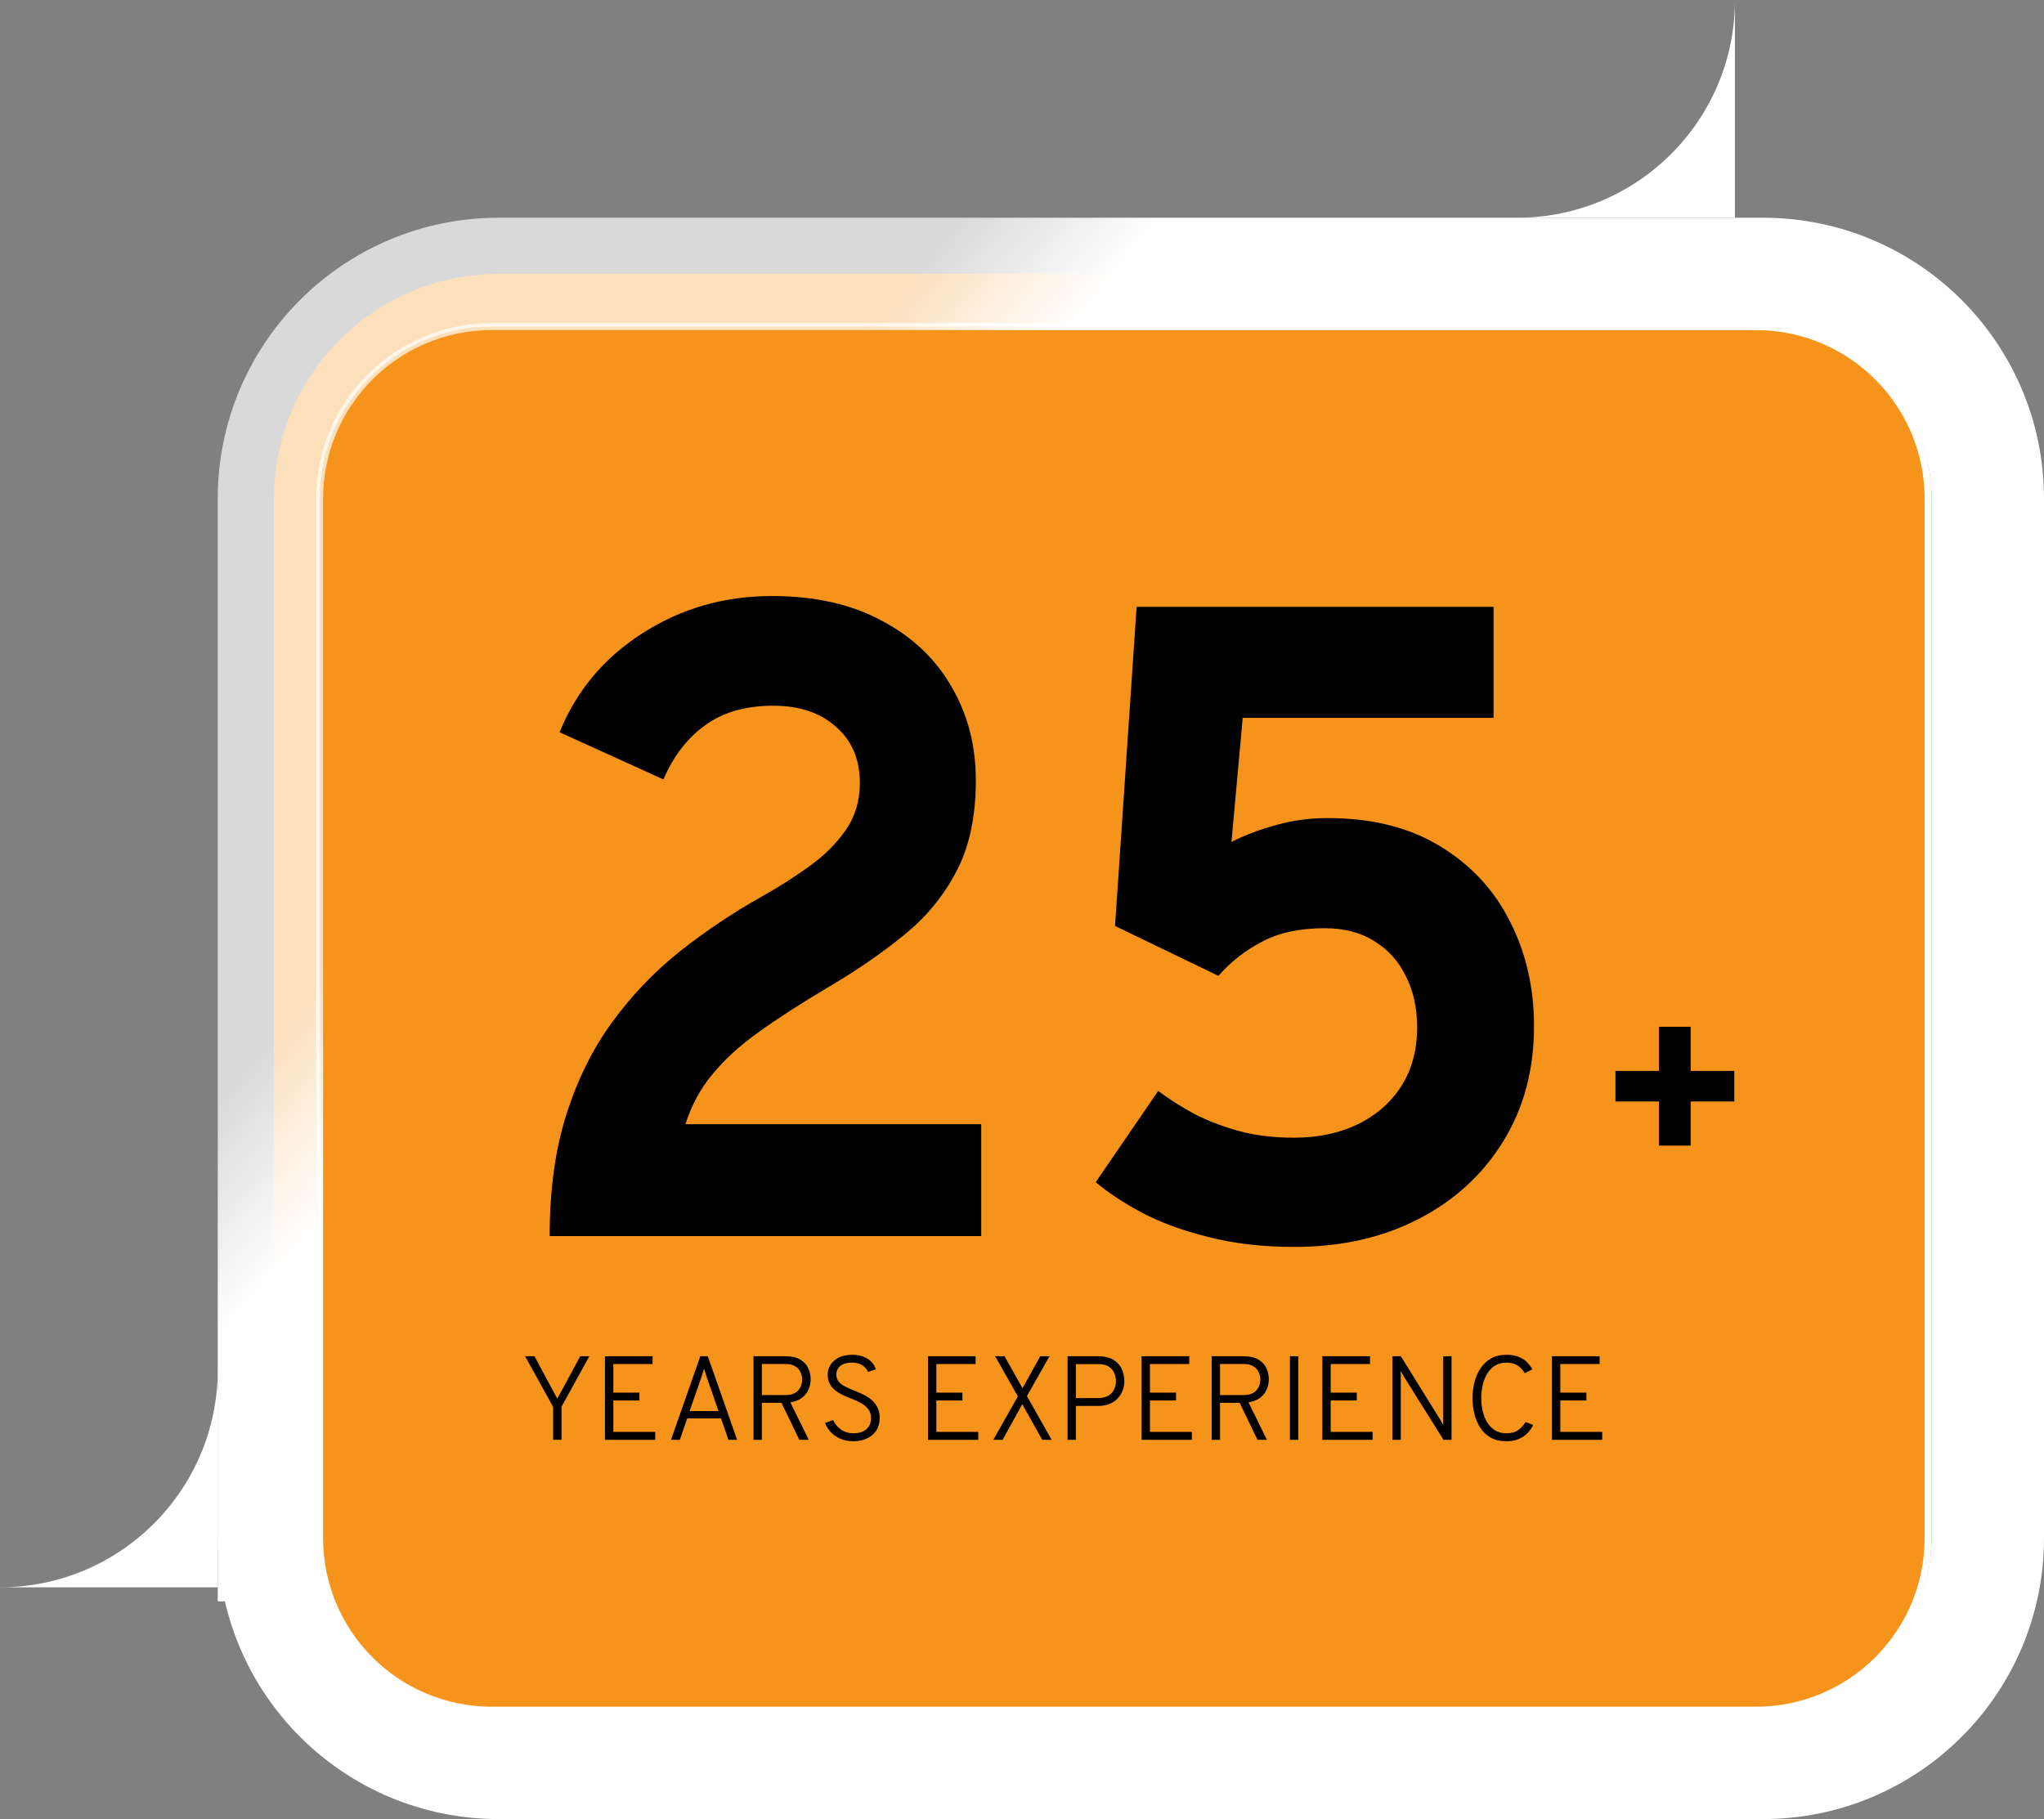
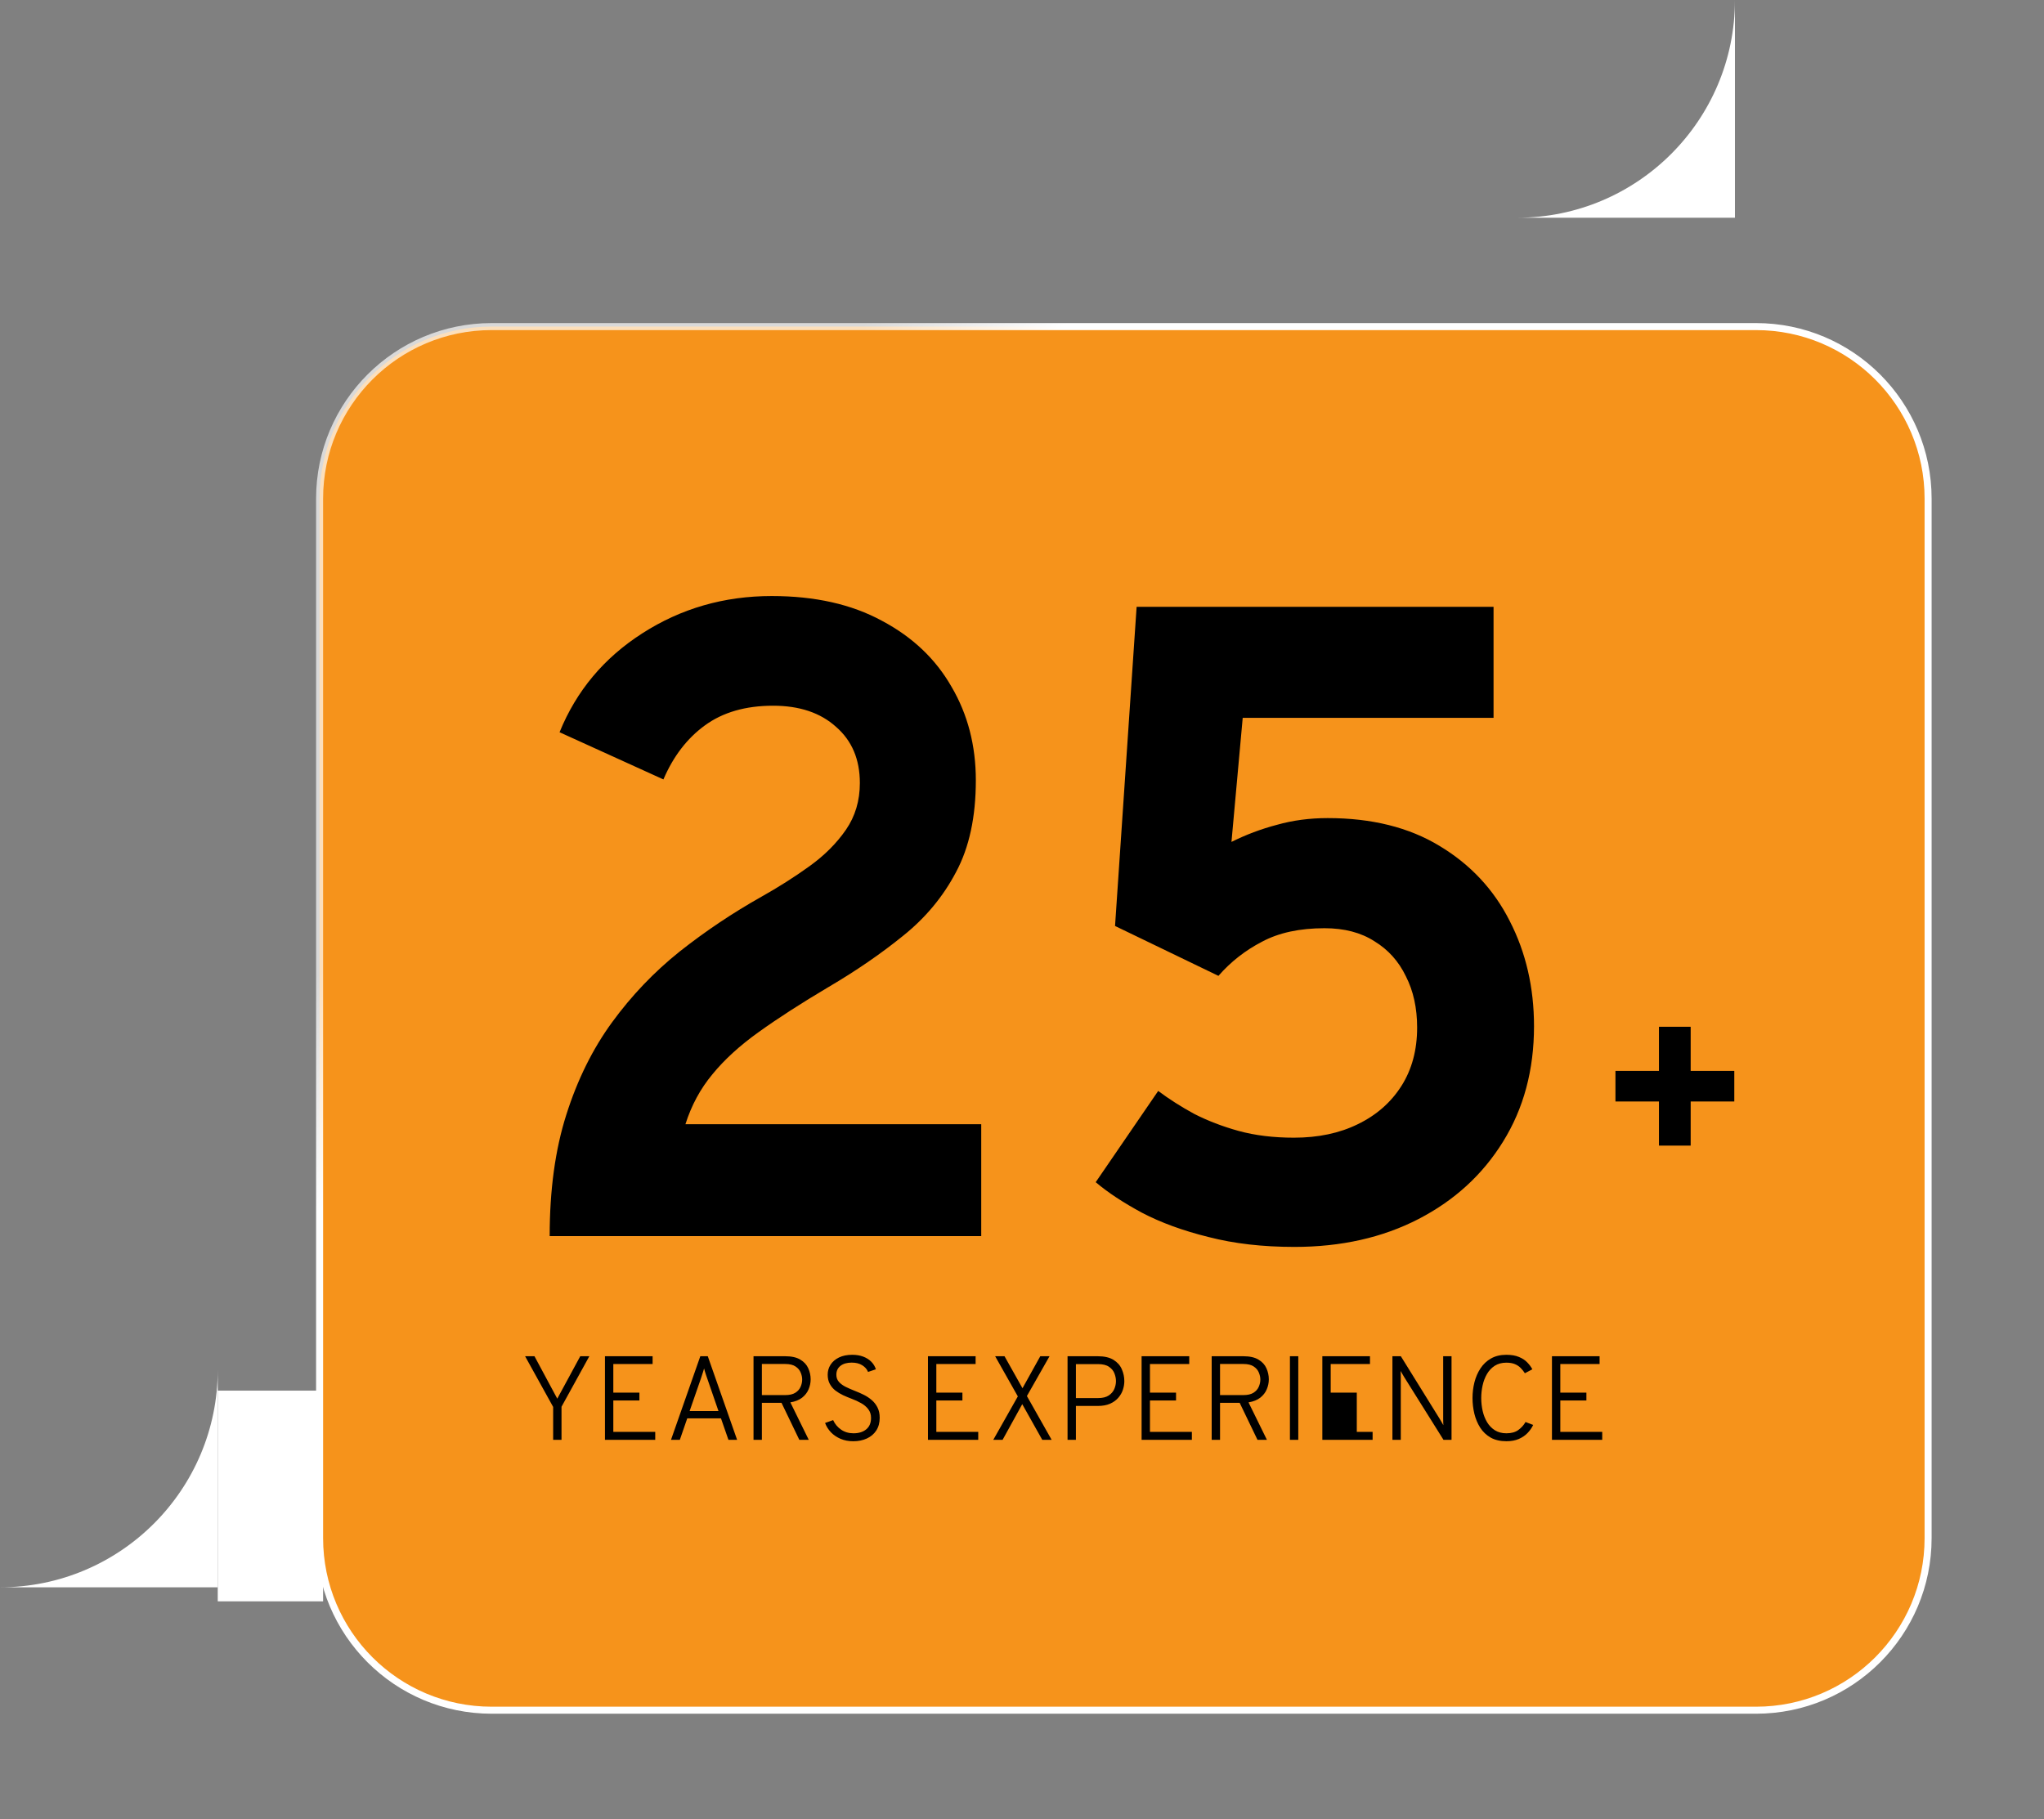
<svg xmlns="http://www.w3.org/2000/svg" width="291" height="259" viewBox="0 0 291 259" fill="none">
  <rect x="0" y="0" width="291" height="259" fill="#808080" stroke="none" />
  <rect x="31" y="198" width="15" height="30" fill="white" />
-   <path d="M251 39H71C53.327 39 39 53.327 39 71V219C39 236.673 53.327 251 71 251H251C268.673 251 283 236.673 283 219V71C283 53.327 268.673 39 251 39Z" fill="#F6931B" stroke="url(#paint0_linear_249_409)" stroke-width="16" />
  <path d="M250 46.5H70C56.469 46.5 45.5 57.469 45.5 71V219C45.5 232.531 56.469 243.5 70 243.5H250C263.531 243.5 274.5 232.531 274.5 219V71C274.5 57.469 263.531 46.5 250 46.5Z" fill="#F6931B" stroke="url(#paint1_linear_249_409)" />
  <path d="M78.256 176C78.256 169.429 79.045 163.669 80.624 158.72C82.203 153.728 84.379 149.333 87.152 145.536C89.925 141.739 93.125 138.389 96.752 135.488C100.421 132.587 104.304 129.984 108.4 127.68C110.832 126.315 113.115 124.864 115.248 123.328C117.381 121.792 119.109 120.064 120.432 118.144C121.755 116.224 122.416 114.005 122.416 111.488C122.416 108.117 121.285 105.451 119.024 103.488C116.805 101.483 113.819 100.48 110.064 100.48C106.139 100.48 102.896 101.419 100.336 103.296C97.819 105.131 95.856 107.691 94.448 110.976L79.664 104.256C82.053 98.368 85.979 93.675 91.44 90.176C96.944 86.635 103.088 84.864 109.872 84.864C116.016 84.864 121.243 86.037 125.552 88.384C129.904 90.688 133.211 93.824 135.472 97.792C137.776 101.717 138.928 106.155 138.928 111.104C138.928 116.309 137.989 120.661 136.112 124.16C134.277 127.659 131.76 130.688 128.56 133.248C125.403 135.808 121.861 138.24 117.936 140.544C114.053 142.848 110.747 144.981 108.016 146.944C105.328 148.864 103.131 150.869 101.424 152.96C99.717 155.008 98.437 157.376 97.584 160.064H139.696V176H78.256ZM184.282 177.536C179.759 177.536 175.685 177.067 172.058 176.128C168.431 175.232 165.274 174.08 162.586 172.672C159.898 171.221 157.701 169.771 155.994 168.32L164.89 155.328C166.426 156.48 168.133 157.568 170.01 158.592C171.93 159.573 174.042 160.384 176.346 161.024C178.693 161.664 181.317 161.984 184.218 161.984C187.674 161.984 190.703 161.344 193.306 160.064C195.951 158.784 198.021 156.971 199.514 154.624C201.007 152.277 201.754 149.504 201.754 146.304C201.754 143.531 201.221 141.099 200.154 139.008C199.13 136.875 197.637 135.211 195.674 134.016C193.754 132.779 191.386 132.16 188.57 132.16C185.029 132.16 182.063 132.8 179.674 134.08C177.285 135.317 175.215 136.939 173.466 138.944L158.746 131.84L161.818 86.4H212.634V102.208H176.922L175.322 119.872C177.37 118.848 179.525 118.037 181.786 117.44C184.047 116.8 186.458 116.48 189.018 116.48C195.29 116.48 200.602 117.803 204.954 120.448C209.349 123.093 212.677 126.656 214.938 131.136C217.242 135.616 218.394 140.608 218.394 146.112C218.394 152.341 216.922 157.824 213.978 162.56C211.077 167.253 207.066 170.923 201.946 173.568C196.826 176.213 190.938 177.536 184.282 177.536Z" fill="black" />
-   <path d="M78.751 205V200.317L74.757 193.1H76.091L79.338 199.143L82.611 193.1H83.903L79.942 200.291V205H78.751ZM86.127 205V193.1H92.91V194.213H87.317V198.285H91.031V199.398H87.317V203.869H93.284V205H86.127ZM95.529 205L99.703 193.1H100.765L104.939 205H103.706L102.644 201.948H97.841L96.787 205H95.529ZM98.181 200.903H102.287L100.689 196.27C100.655 196.168 100.607 196.03 100.544 195.854C100.488 195.673 100.428 195.488 100.366 195.301C100.309 195.114 100.267 194.961 100.238 194.842C100.21 194.961 100.165 195.114 100.102 195.301C100.046 195.488 99.986 195.673 99.924 195.854C99.867 196.03 99.822 196.168 99.788 196.27L98.181 200.903ZM107.277 205V193.1H111.765C112.689 193.1 113.414 193.261 113.941 193.584C114.474 193.902 114.85 194.313 115.071 194.817C115.298 195.321 115.411 195.845 115.411 196.389C115.411 196.882 115.312 197.358 115.114 197.817C114.921 198.276 114.612 198.673 114.187 199.007C113.762 199.336 113.207 199.557 112.521 199.67L115.139 205H113.796L111.263 199.738H108.467V205H107.277ZM108.467 198.633H111.79C112.397 198.633 112.876 198.523 113.227 198.302C113.578 198.081 113.828 197.8 113.975 197.46C114.128 197.12 114.204 196.772 114.204 196.415C114.204 196.098 114.134 195.769 113.992 195.429C113.856 195.083 113.612 194.794 113.261 194.562C112.915 194.324 112.425 194.205 111.79 194.205H108.467V198.633ZM121.475 205.204C120.812 205.204 120.212 205.091 119.673 204.864C119.135 204.632 118.676 204.32 118.296 203.929C117.922 203.532 117.645 203.09 117.463 202.603L118.611 202.195C118.866 202.756 119.245 203.209 119.75 203.555C120.254 203.901 120.841 204.073 121.509 204.073C122.263 204.073 122.866 203.886 123.32 203.512C123.779 203.138 124.008 202.594 124.008 201.88C124.008 201.399 123.878 200.988 123.617 200.648C123.357 200.302 123.017 200.013 122.597 199.781C122.178 199.543 121.73 199.336 121.254 199.16C120.846 199.007 120.438 198.837 120.03 198.65C119.628 198.458 119.26 198.234 118.925 197.979C118.597 197.718 118.333 197.404 118.135 197.035C117.936 196.667 117.837 196.231 117.837 195.726C117.837 195.205 117.973 194.732 118.245 194.307C118.523 193.876 118.922 193.533 119.444 193.278C119.965 193.023 120.597 192.896 121.339 192.896C121.923 192.896 122.444 192.984 122.903 193.159C123.362 193.335 123.745 193.579 124.051 193.89C124.357 194.202 124.572 194.559 124.697 194.961L123.583 195.335C123.425 194.944 123.147 194.627 122.75 194.383C122.359 194.134 121.861 194.009 121.254 194.009C120.574 194.009 120.039 194.165 119.648 194.477C119.262 194.783 119.07 195.202 119.07 195.735C119.07 196.149 119.197 196.494 119.452 196.772C119.707 197.05 120.039 197.288 120.447 197.486C120.86 197.684 121.297 197.874 121.756 198.055C122.158 198.208 122.563 198.387 122.971 198.591C123.385 198.795 123.762 199.044 124.102 199.339C124.442 199.628 124.717 199.979 124.926 200.393C125.136 200.801 125.241 201.291 125.241 201.863C125.241 202.577 125.076 203.184 124.748 203.682C124.425 204.175 123.98 204.552 123.413 204.813C122.847 205.074 122.201 205.204 121.475 205.204ZM132.113 205V193.1H138.896V194.213H133.303V198.285H137.017V199.398H133.303V203.869H139.27V205H132.113ZM141.413 205L144.907 198.82L141.677 193.1H143.011L145.57 197.656L148.103 193.1H149.42L146.199 198.769L149.718 205H148.383L145.536 199.925L142.739 205H141.413ZM151.985 205V193.1H156.26C157.218 193.1 157.975 193.273 158.53 193.618C159.085 193.964 159.479 194.409 159.711 194.953C159.949 195.497 160.068 196.061 160.068 196.644C160.068 197.052 160 197.463 159.864 197.877C159.728 198.291 159.507 198.673 159.201 199.024C158.901 199.37 158.51 199.651 158.028 199.866C157.547 200.076 156.957 200.18 156.26 200.18H153.175V205H151.985ZM153.175 199.058H156.328C156.963 199.058 157.467 198.937 157.841 198.693C158.215 198.444 158.482 198.135 158.64 197.766C158.799 197.392 158.878 197.018 158.878 196.644C158.878 196.282 158.805 195.913 158.657 195.539C158.516 195.165 158.258 194.854 157.884 194.604C157.516 194.349 156.997 194.222 156.328 194.222H153.175V199.058ZM162.527 205V193.1H169.31V194.213H163.717V198.285H167.431V199.398H163.717V203.869H169.684V205H162.527ZM172.505 205V193.1H176.993C177.916 193.1 178.642 193.261 179.169 193.584C179.701 193.902 180.078 194.313 180.299 194.817C180.526 195.321 180.639 195.845 180.639 196.389C180.639 196.882 180.54 197.358 180.342 197.817C180.149 198.276 179.84 198.673 179.415 199.007C178.99 199.336 178.435 199.557 177.749 199.67L180.367 205H179.024L176.491 199.738H173.695V205H172.505ZM173.695 198.633H177.018C177.624 198.633 178.103 198.523 178.455 198.302C178.806 198.081 179.055 197.8 179.203 197.46C179.356 197.12 179.432 196.772 179.432 196.415C179.432 196.098 179.361 195.769 179.22 195.429C179.084 195.083 178.84 194.794 178.489 194.562C178.143 194.324 177.653 194.205 177.018 194.205H173.695V198.633ZM183.644 205V193.1H184.834V205H183.644ZM188.259 205V193.1H195.042V194.213H189.449V198.285H193.164V199.398H189.449V203.869H195.416V205H188.259ZM198.237 205V193.1H199.435L204.977 202.033C205.062 202.175 205.147 202.32 205.232 202.467C205.317 202.609 205.402 202.759 205.487 202.917C205.482 202.77 205.476 202.623 205.47 202.475C205.465 202.328 205.462 202.186 205.462 202.05V193.1H206.652V205H205.504L199.894 196.041C199.821 195.911 199.741 195.775 199.656 195.633C199.571 195.486 199.486 195.341 199.401 195.2C199.413 195.33 199.418 195.469 199.418 195.616C199.424 195.758 199.427 195.899 199.427 196.041V205H198.237ZM214.467 205.204C213.589 205.204 212.841 205.031 212.223 204.685C211.611 204.334 211.115 203.864 210.736 203.274C210.362 202.685 210.084 202.025 209.903 201.294C209.727 200.557 209.639 199.809 209.639 199.05C209.639 198.285 209.73 197.54 209.911 196.814C210.098 196.083 210.384 195.423 210.77 194.834C211.161 194.239 211.659 193.769 212.266 193.423C212.878 193.072 213.609 192.896 214.459 192.896C215.167 192.896 215.762 192.998 216.244 193.202C216.731 193.4 217.125 193.658 217.425 193.975C217.731 194.287 217.975 194.616 218.156 194.961L217.094 195.522C216.918 195.245 216.717 194.993 216.49 194.766C216.269 194.539 215.994 194.358 215.666 194.222C215.343 194.086 214.94 194.018 214.459 194.018C213.813 194.018 213.26 194.165 212.801 194.46C212.348 194.755 211.979 195.146 211.696 195.633C211.413 196.12 211.206 196.661 211.076 197.256C210.945 197.851 210.88 198.449 210.88 199.05C210.88 199.679 210.948 200.294 211.084 200.894C211.22 201.489 211.433 202.028 211.722 202.509C212.011 202.985 212.382 203.365 212.835 203.648C213.288 203.932 213.832 204.073 214.467 204.073C215.17 204.073 215.734 203.918 216.159 203.606C216.589 203.294 216.932 202.915 217.187 202.467L218.275 202.883C218.082 203.297 217.816 203.68 217.476 204.031C217.142 204.382 216.725 204.666 216.227 204.881C215.728 205.096 215.141 205.204 214.467 205.204ZM220.948 205V193.1H227.731V194.213H222.138V198.285H225.852V199.398H222.138V203.869H228.105V205H220.948Z" fill="black" />
+   <path d="M78.751 205V200.317L74.757 193.1H76.091L79.338 199.143L82.611 193.1H83.903L79.942 200.291V205H78.751ZM86.127 205V193.1H92.91V194.213H87.317V198.285H91.031V199.398H87.317V203.869H93.284V205H86.127ZM95.529 205L99.703 193.1H100.765L104.939 205H103.706L102.644 201.948H97.841L96.787 205H95.529ZM98.181 200.903H102.287L100.689 196.27C100.655 196.168 100.607 196.03 100.544 195.854C100.488 195.673 100.428 195.488 100.366 195.301C100.309 195.114 100.267 194.961 100.238 194.842C100.21 194.961 100.165 195.114 100.102 195.301C100.046 195.488 99.986 195.673 99.924 195.854C99.867 196.03 99.822 196.168 99.788 196.27L98.181 200.903ZM107.277 205V193.1H111.765C112.689 193.1 113.414 193.261 113.941 193.584C114.474 193.902 114.85 194.313 115.071 194.817C115.298 195.321 115.411 195.845 115.411 196.389C115.411 196.882 115.312 197.358 115.114 197.817C114.921 198.276 114.612 198.673 114.187 199.007C113.762 199.336 113.207 199.557 112.521 199.67L115.139 205H113.796L111.263 199.738H108.467V205H107.277ZM108.467 198.633H111.79C112.397 198.633 112.876 198.523 113.227 198.302C113.578 198.081 113.828 197.8 113.975 197.46C114.128 197.12 114.204 196.772 114.204 196.415C114.204 196.098 114.134 195.769 113.992 195.429C113.856 195.083 113.612 194.794 113.261 194.562C112.915 194.324 112.425 194.205 111.79 194.205H108.467V198.633ZM121.475 205.204C120.812 205.204 120.212 205.091 119.673 204.864C119.135 204.632 118.676 204.32 118.296 203.929C117.922 203.532 117.645 203.09 117.463 202.603L118.611 202.195C118.866 202.756 119.245 203.209 119.75 203.555C120.254 203.901 120.841 204.073 121.509 204.073C122.263 204.073 122.866 203.886 123.32 203.512C123.779 203.138 124.008 202.594 124.008 201.88C124.008 201.399 123.878 200.988 123.617 200.648C123.357 200.302 123.017 200.013 122.597 199.781C122.178 199.543 121.73 199.336 121.254 199.16C120.846 199.007 120.438 198.837 120.03 198.65C119.628 198.458 119.26 198.234 118.925 197.979C118.597 197.718 118.333 197.404 118.135 197.035C117.936 196.667 117.837 196.231 117.837 195.726C117.837 195.205 117.973 194.732 118.245 194.307C118.523 193.876 118.922 193.533 119.444 193.278C119.965 193.023 120.597 192.896 121.339 192.896C121.923 192.896 122.444 192.984 122.903 193.159C123.362 193.335 123.745 193.579 124.051 193.89C124.357 194.202 124.572 194.559 124.697 194.961L123.583 195.335C123.425 194.944 123.147 194.627 122.75 194.383C122.359 194.134 121.861 194.009 121.254 194.009C120.574 194.009 120.039 194.165 119.648 194.477C119.262 194.783 119.07 195.202 119.07 195.735C119.07 196.149 119.197 196.494 119.452 196.772C119.707 197.05 120.039 197.288 120.447 197.486C120.86 197.684 121.297 197.874 121.756 198.055C122.158 198.208 122.563 198.387 122.971 198.591C123.385 198.795 123.762 199.044 124.102 199.339C124.442 199.628 124.717 199.979 124.926 200.393C125.136 200.801 125.241 201.291 125.241 201.863C125.241 202.577 125.076 203.184 124.748 203.682C124.425 204.175 123.98 204.552 123.413 204.813C122.847 205.074 122.201 205.204 121.475 205.204ZM132.113 205V193.1H138.896V194.213H133.303V198.285H137.017V199.398H133.303V203.869H139.27V205H132.113ZM141.413 205L144.907 198.82L141.677 193.1H143.011L145.57 197.656L148.103 193.1H149.42L146.199 198.769L149.718 205H148.383L145.536 199.925L142.739 205H141.413ZM151.985 205V193.1H156.26C157.218 193.1 157.975 193.273 158.53 193.618C159.085 193.964 159.479 194.409 159.711 194.953C159.949 195.497 160.068 196.061 160.068 196.644C160.068 197.052 160 197.463 159.864 197.877C159.728 198.291 159.507 198.673 159.201 199.024C158.901 199.37 158.51 199.651 158.028 199.866C157.547 200.076 156.957 200.18 156.26 200.18H153.175V205H151.985ZM153.175 199.058H156.328C156.963 199.058 157.467 198.937 157.841 198.693C158.215 198.444 158.482 198.135 158.64 197.766C158.799 197.392 158.878 197.018 158.878 196.644C158.878 196.282 158.805 195.913 158.657 195.539C158.516 195.165 158.258 194.854 157.884 194.604C157.516 194.349 156.997 194.222 156.328 194.222H153.175V199.058ZM162.527 205V193.1H169.31V194.213H163.717V198.285H167.431V199.398H163.717V203.869H169.684V205H162.527ZM172.505 205V193.1H176.993C177.916 193.1 178.642 193.261 179.169 193.584C179.701 193.902 180.078 194.313 180.299 194.817C180.526 195.321 180.639 195.845 180.639 196.389C180.639 196.882 180.54 197.358 180.342 197.817C180.149 198.276 179.84 198.673 179.415 199.007C178.99 199.336 178.435 199.557 177.749 199.67L180.367 205H179.024L176.491 199.738H173.695V205H172.505ZM173.695 198.633H177.018C177.624 198.633 178.103 198.523 178.455 198.302C178.806 198.081 179.055 197.8 179.203 197.46C179.356 197.12 179.432 196.772 179.432 196.415C179.432 196.098 179.361 195.769 179.22 195.429C179.084 195.083 178.84 194.794 178.489 194.562C178.143 194.324 177.653 194.205 177.018 194.205H173.695V198.633ZM183.644 205V193.1H184.834V205H183.644ZM188.259 205V193.1H195.042V194.213H189.449V198.285H193.164V199.398V203.869H195.416V205H188.259ZM198.237 205V193.1H199.435L204.977 202.033C205.062 202.175 205.147 202.32 205.232 202.467C205.317 202.609 205.402 202.759 205.487 202.917C205.482 202.77 205.476 202.623 205.47 202.475C205.465 202.328 205.462 202.186 205.462 202.05V193.1H206.652V205H205.504L199.894 196.041C199.821 195.911 199.741 195.775 199.656 195.633C199.571 195.486 199.486 195.341 199.401 195.2C199.413 195.33 199.418 195.469 199.418 195.616C199.424 195.758 199.427 195.899 199.427 196.041V205H198.237ZM214.467 205.204C213.589 205.204 212.841 205.031 212.223 204.685C211.611 204.334 211.115 203.864 210.736 203.274C210.362 202.685 210.084 202.025 209.903 201.294C209.727 200.557 209.639 199.809 209.639 199.05C209.639 198.285 209.73 197.54 209.911 196.814C210.098 196.083 210.384 195.423 210.77 194.834C211.161 194.239 211.659 193.769 212.266 193.423C212.878 193.072 213.609 192.896 214.459 192.896C215.167 192.896 215.762 192.998 216.244 193.202C216.731 193.4 217.125 193.658 217.425 193.975C217.731 194.287 217.975 194.616 218.156 194.961L217.094 195.522C216.918 195.245 216.717 194.993 216.49 194.766C216.269 194.539 215.994 194.358 215.666 194.222C215.343 194.086 214.94 194.018 214.459 194.018C213.813 194.018 213.26 194.165 212.801 194.46C212.348 194.755 211.979 195.146 211.696 195.633C211.413 196.12 211.206 196.661 211.076 197.256C210.945 197.851 210.88 198.449 210.88 199.05C210.88 199.679 210.948 200.294 211.084 200.894C211.22 201.489 211.433 202.028 211.722 202.509C212.011 202.985 212.382 203.365 212.835 203.648C213.288 203.932 213.832 204.073 214.467 204.073C215.17 204.073 215.734 203.918 216.159 203.606C216.589 203.294 216.932 202.915 217.187 202.467L218.275 202.883C218.082 203.297 217.816 203.68 217.476 204.031C217.142 204.382 216.725 204.666 216.227 204.881C215.728 205.096 215.141 205.204 214.467 205.204ZM220.948 205V193.1H227.731V194.213H222.138V198.285H225.852V199.398H222.138V203.869H228.105V205H220.948Z" fill="black" />
  <path d="M236.18 163.112V156.83H229.988V152.474H236.18V146.192H240.698V152.474H246.908V156.83H240.698V163.112H236.18Z" fill="black" />
  <path d="M247 31V2.38419e-07C247 17.121 233.121 31 216 31H247Z" fill="white" />
  <path d="M31 226V195C31 212.121 17.121 226 2.38419e-07 226H31Z" fill="white" />
  <defs>
    <linearGradient id="paint0_linear_249_409" x1="68" y1="79" x2="181" y2="174" gradientUnits="userSpaceOnUse">
      <stop offset="0.147" stop-color="white" stop-opacity="0.7" />
      <stop offset="0.297" stop-color="white" />
    </linearGradient>
    <linearGradient id="paint1_linear_249_409" x1="67" y1="79" x2="180" y2="174" gradientUnits="userSpaceOnUse">
      <stop offset="0.147" stop-color="white" stop-opacity="0.7" />
      <stop offset="0.297" stop-color="white" />
    </linearGradient>
  </defs>
</svg>